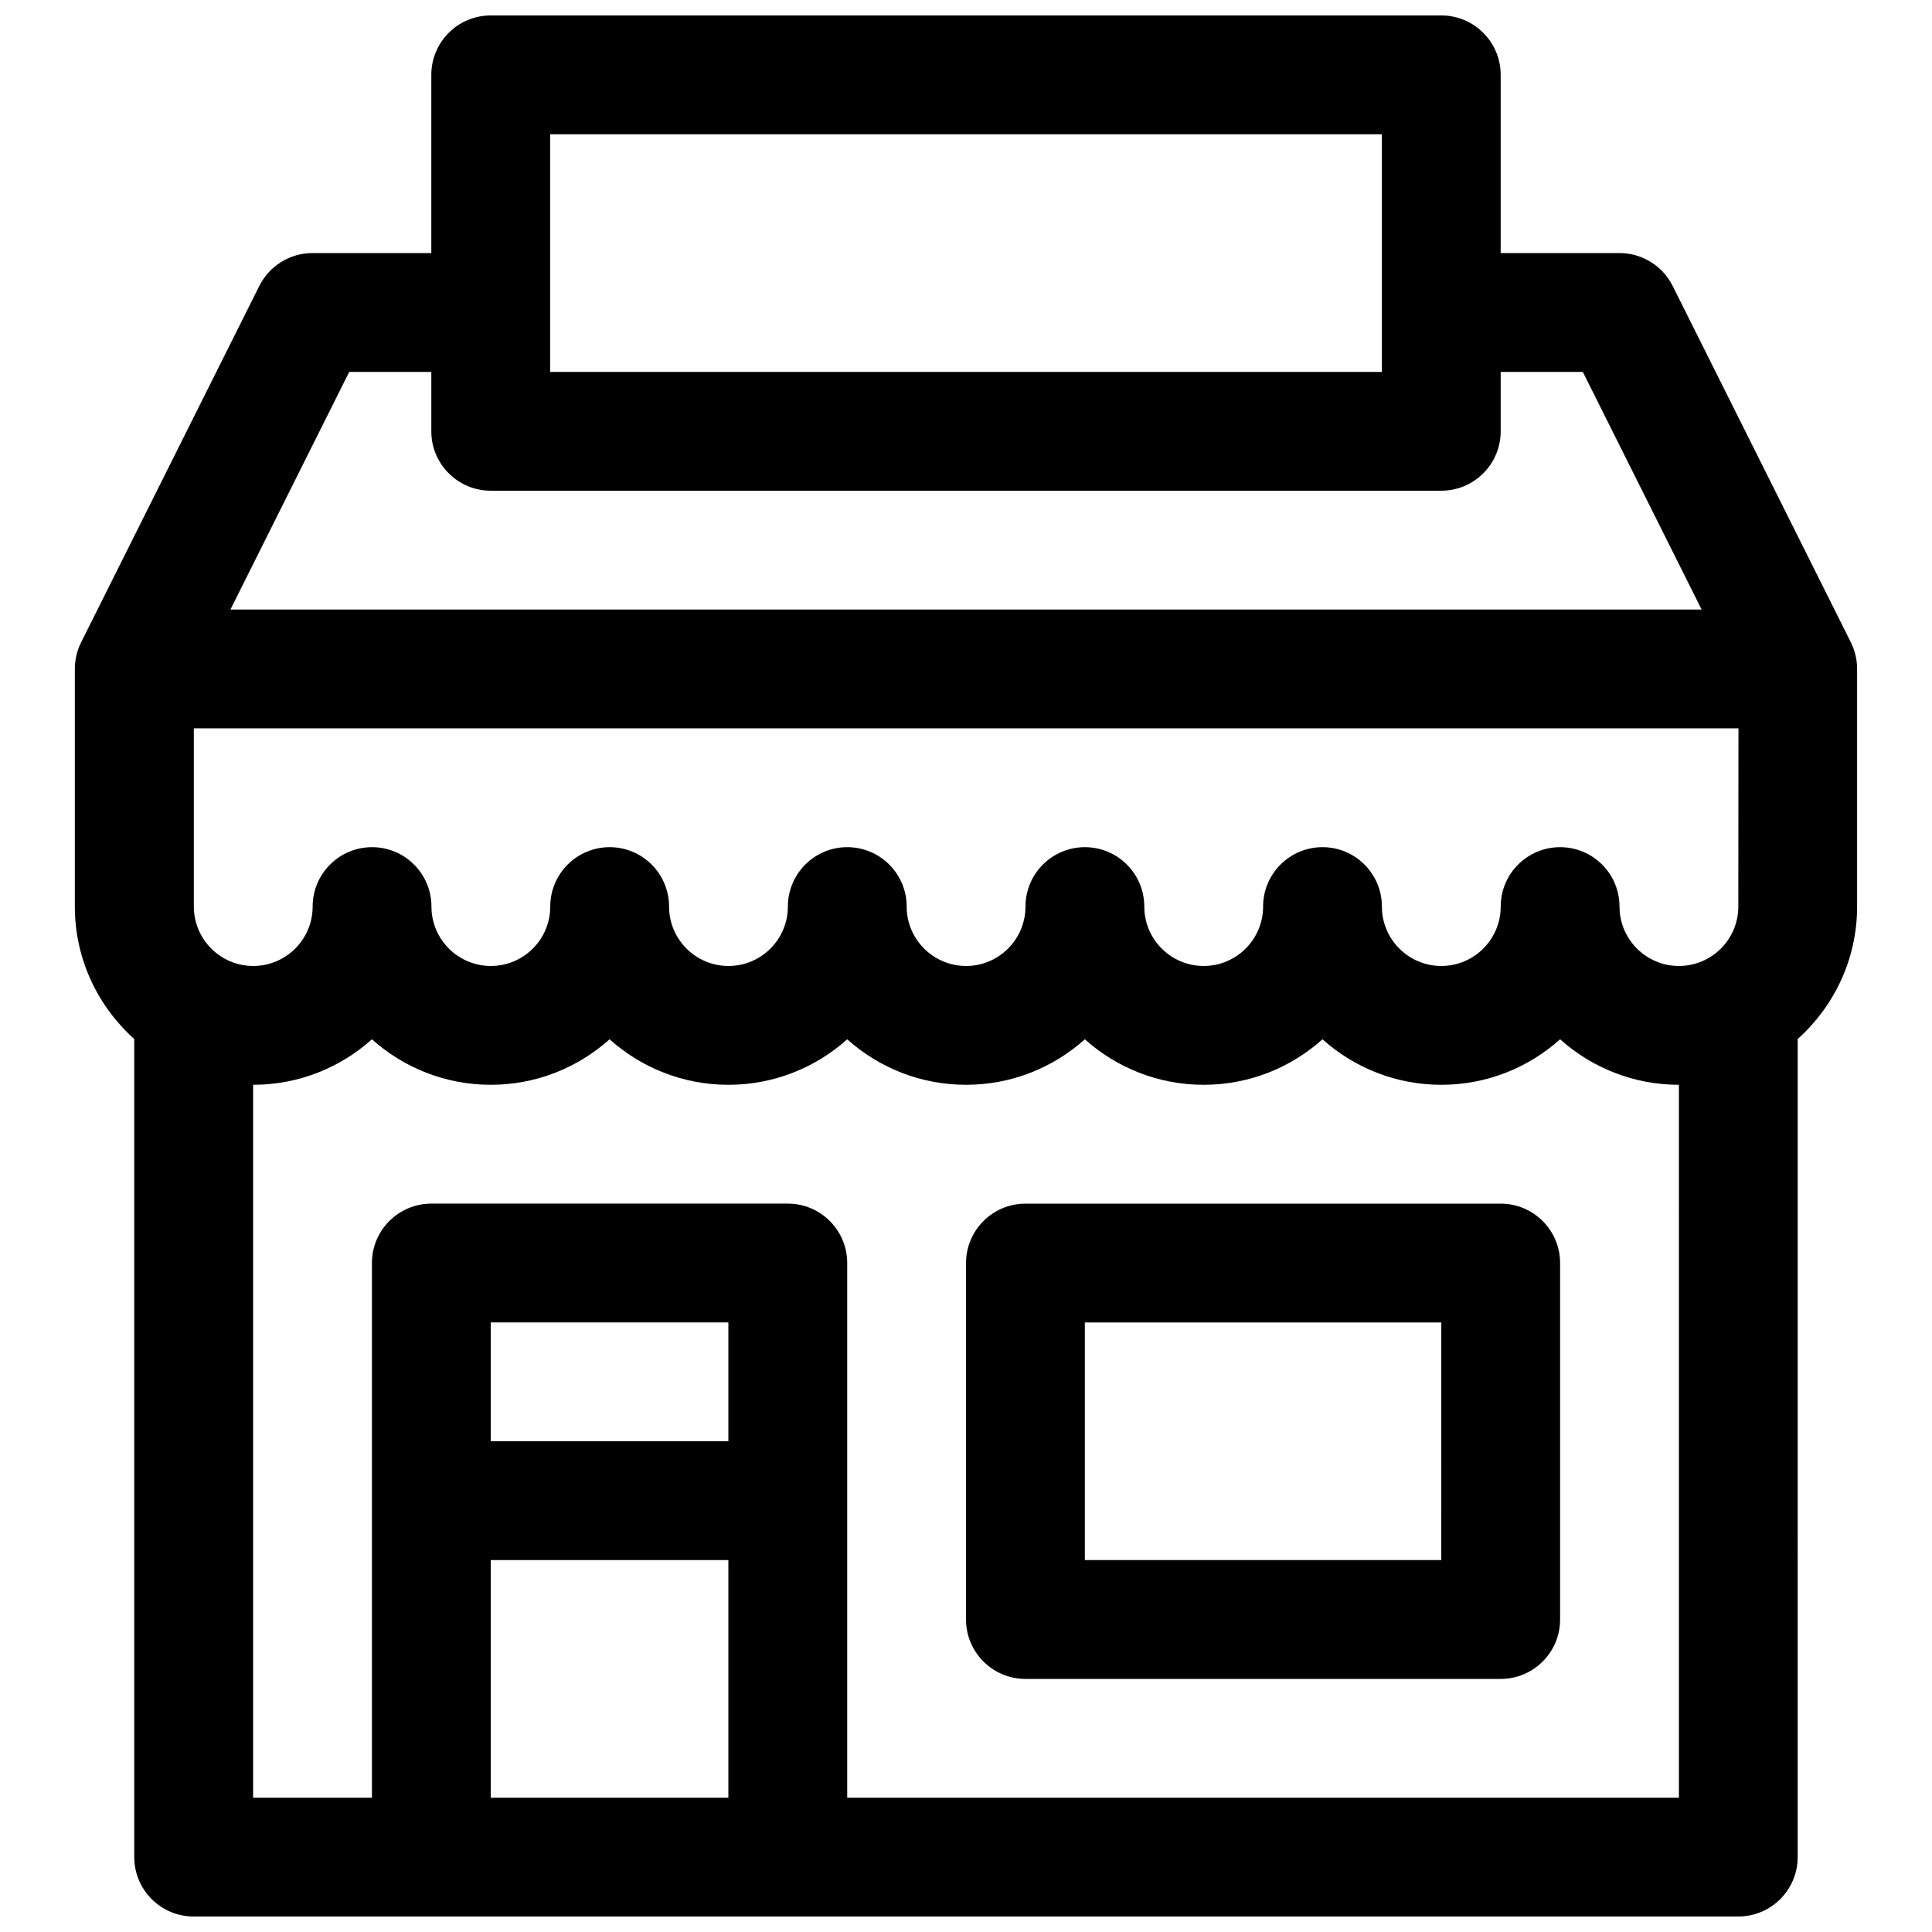
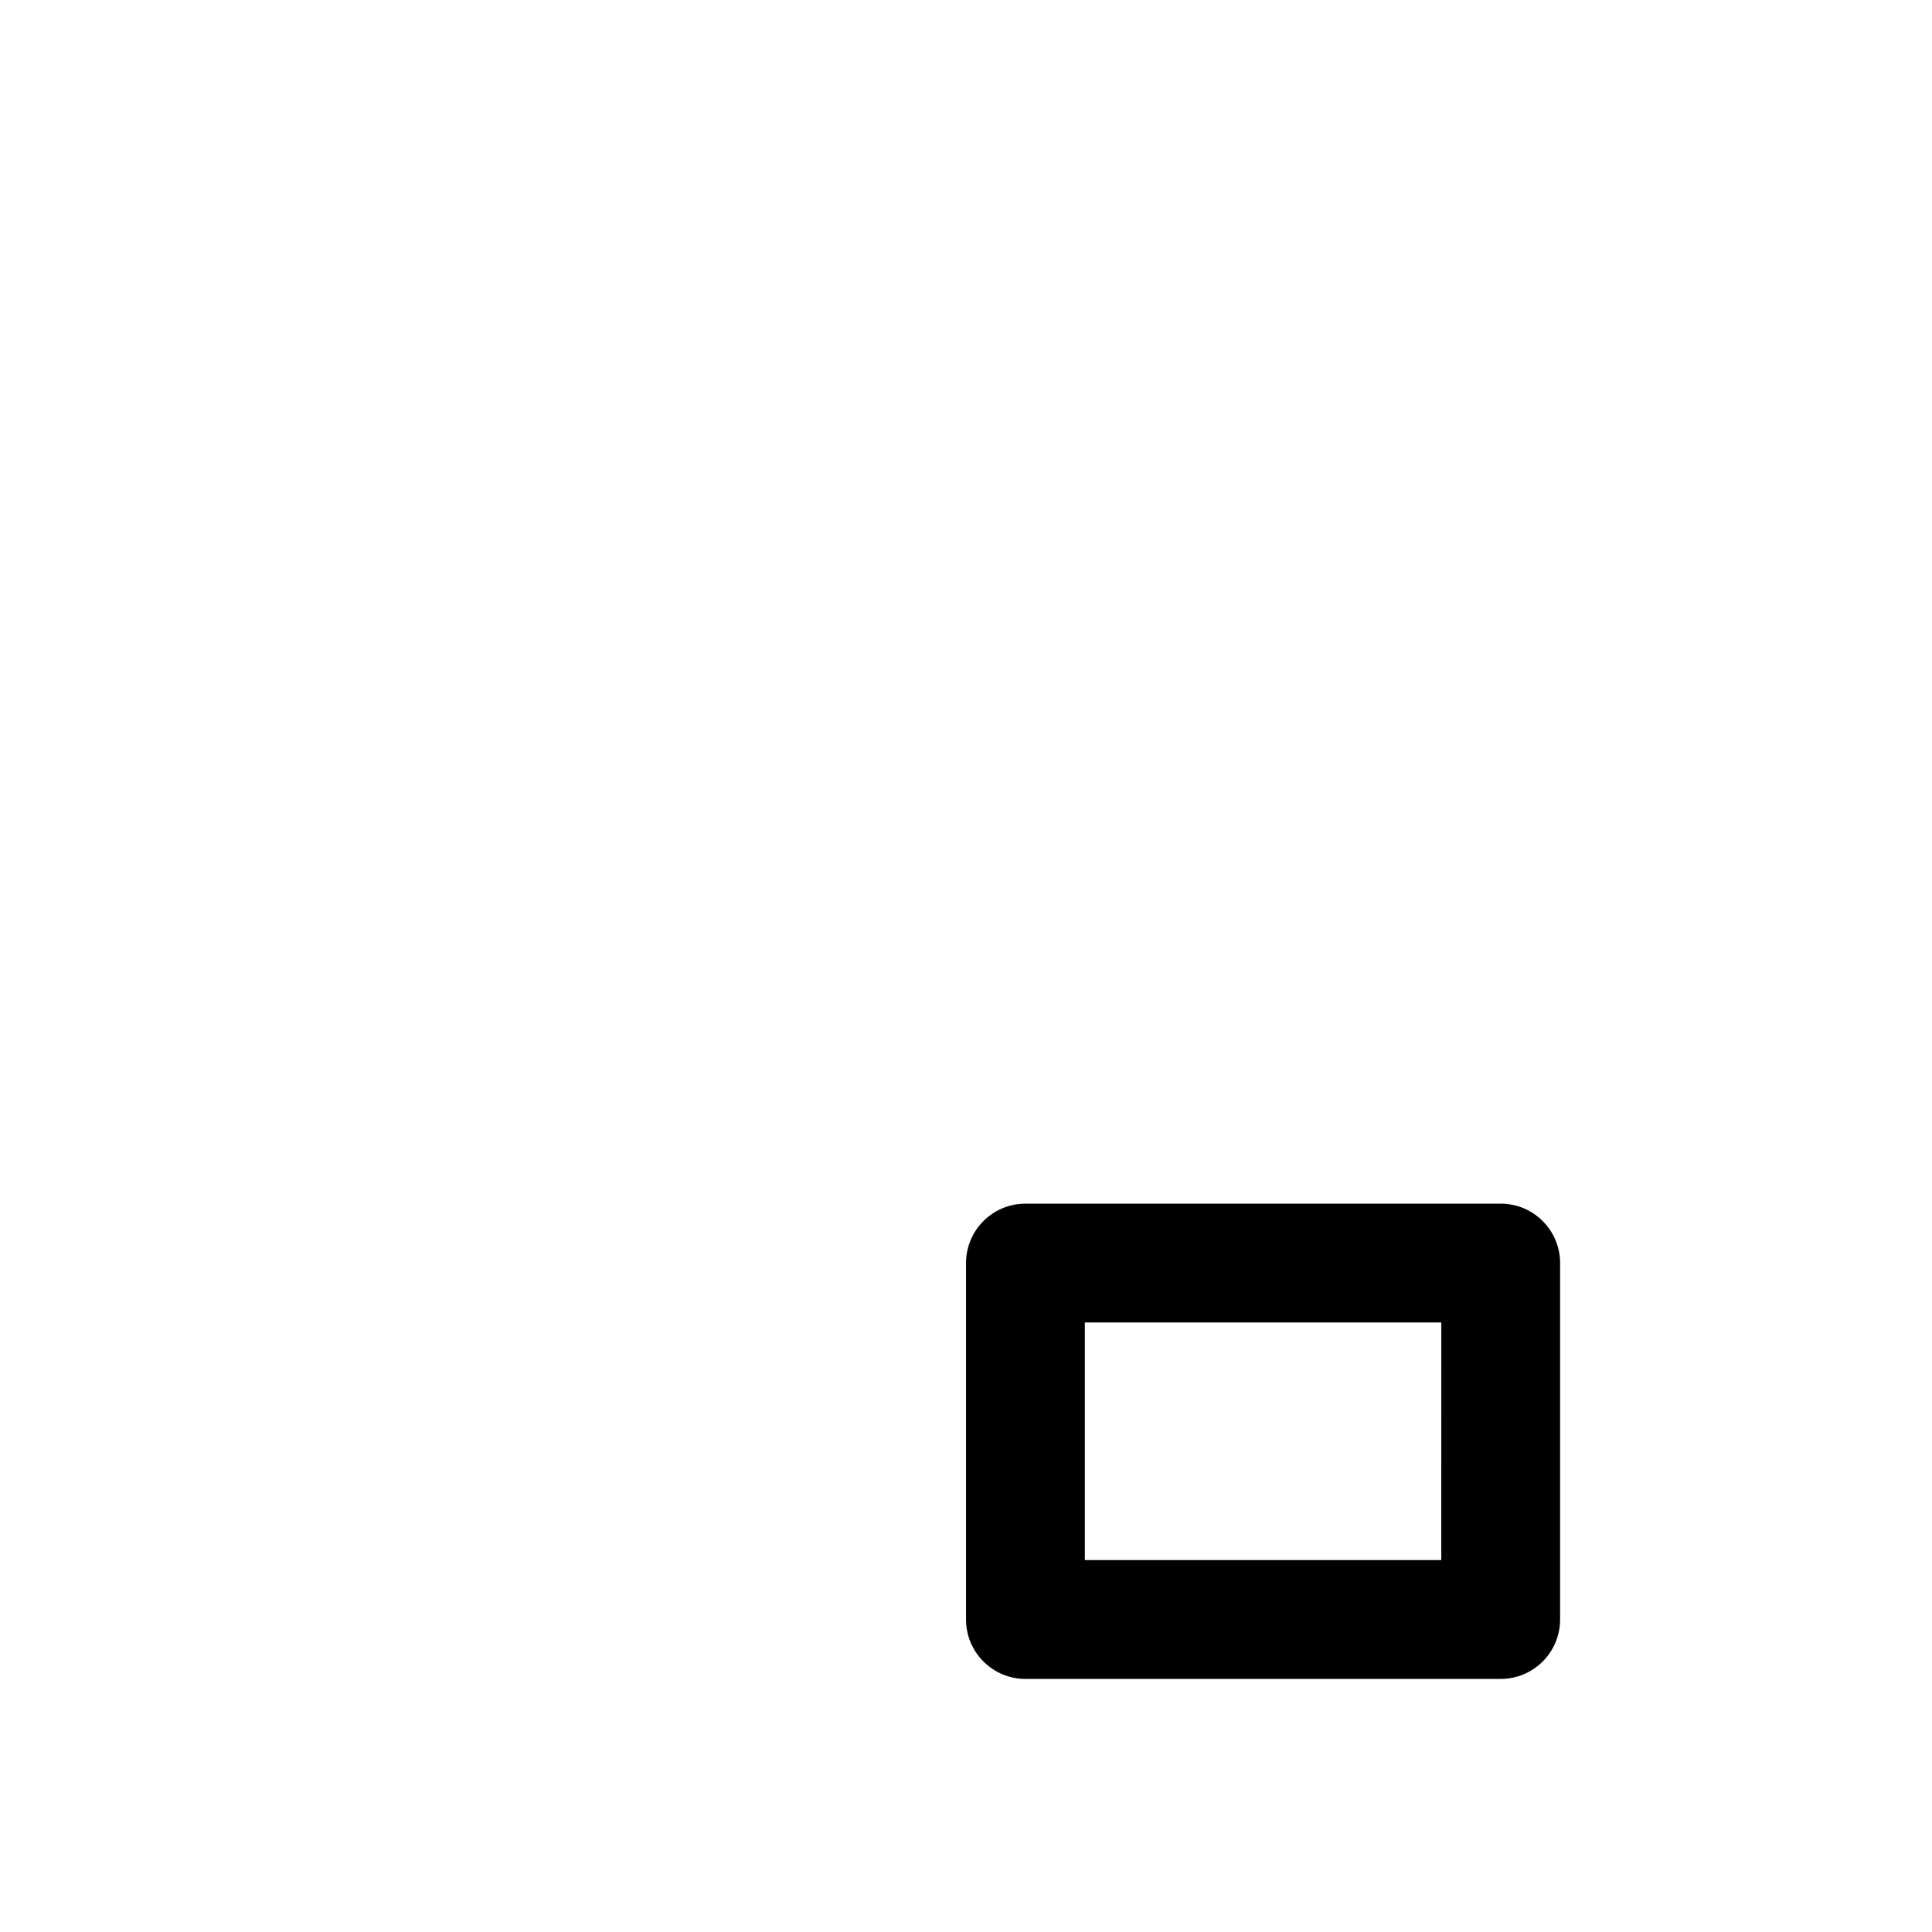
<svg xmlns="http://www.w3.org/2000/svg" width="800px" height="800px" version="1.1" viewBox="144 144 512 512">
  <defs>
    <clipPath id="a">
      <path d="m163 148.09h474v503.81h-474z" />
    </clipPath>
  </defs>
  <path d="m541.7 462.98h-125.95c-8.691 0-15.742 7.055-15.742 15.742v94.465c0 8.691 7.055 15.742 15.742 15.742h125.95c8.691 0 15.742-7.055 15.742-15.742v-94.465c0-8.691-7.051-15.742-15.742-15.742zm-15.746 94.461h-94.461v-62.977h94.465z" />
  <g clip-path="url(#a)">
-     <path d="m634.5 314.23-47.23-94.465c-2.672-5.332-8.129-8.699-14.086-8.699h-31.488v-47.234c0-8.691-7.055-15.742-15.742-15.742h-251.91c-8.691 0-15.742 7.055-15.742 15.742v47.23h-31.488c-5.961 0.004-11.418 3.371-14.086 8.703l-47.23 94.465c-1.094 2.188-1.664 4.594-1.664 7.043v62.977c0 13.941 6.109 26.449 15.742 35.102l0.004 216.8c0 8.691 7.055 15.742 15.742 15.742h409.34c8.691 0 15.742-7.055 15.742-15.742l0.004-216.8c9.637-8.652 15.742-21.16 15.742-35.102v-62.977c0.004-2.449-0.562-4.856-1.656-7.043zm-29.828 70.02c0 8.684-7.062 15.742-15.742 15.742-8.684 0-15.742-7.062-15.742-15.742 0-8.691-7.055-15.742-15.742-15.742-8.691 0-15.742 7.055-15.742 15.742 0 8.684-7.062 15.742-15.742 15.742-8.684 0-15.742-7.062-15.742-15.742 0-8.691-7.055-15.742-15.742-15.742-8.691 0-15.742 7.055-15.742 15.742 0 8.684-7.062 15.742-15.742 15.742-8.684 0-15.742-7.062-15.742-15.742 0-8.691-7.055-15.742-15.742-15.742-8.691 0-15.742 7.055-15.742 15.742 0 8.684-7.062 15.742-15.742 15.742-8.684 0-15.742-7.062-15.742-15.742 0-8.691-7.055-15.742-15.742-15.742-8.691 0-15.742 7.055-15.742 15.742 0 8.684-7.062 15.742-15.742 15.742-8.684 0-15.742-7.062-15.742-15.742 0-8.691-7.055-15.742-15.742-15.742-8.691 0-15.742 7.055-15.742 15.742 0 8.684-7.062 15.742-15.742 15.742-8.684 0-15.742-7.062-15.742-15.742 0-8.691-7.055-15.742-15.742-15.742-8.691 0-15.742 7.055-15.742 15.742 0 8.684-7.062 15.742-15.742 15.742-8.684 0-15.742-7.062-15.742-15.742v-47.23h409.34zm-314.88-204.67h220.42v62.977h-220.42zm-53.246 62.977h21.758v15.742c0 8.691 7.055 15.742 15.742 15.742h251.91c8.691 0 15.742-7.055 15.742-15.742v-15.742h21.758l31.488 62.977h-389.88zm100.48 283.39h-62.977v-31.488h62.977zm-62.977 31.488h62.977v62.977h-62.977zm314.88 62.977h-220.41v-141.7c0-8.691-7.055-15.742-15.742-15.742h-94.469c-8.691 0-15.742 7.055-15.742 15.742v141.7h-31.488v-188.93c12.082 0 23.129-4.566 31.488-12.059 8.367 7.492 19.402 12.059 31.488 12.059 12.082 0 23.129-4.566 31.488-12.059 8.367 7.492 19.402 12.059 31.488 12.059 12.082 0 23.129-4.566 31.488-12.059 8.367 7.492 19.402 12.059 31.488 12.059 12.082 0 23.129-4.566 31.488-12.059 8.367 7.492 19.402 12.059 31.488 12.059 12.082 0 23.129-4.566 31.488-12.059 8.367 7.492 19.402 12.059 31.484 12.059s23.129-4.566 31.488-12.059c8.371 7.492 19.406 12.059 31.488 12.059z" />
-   </g>
+     </g>
</svg>